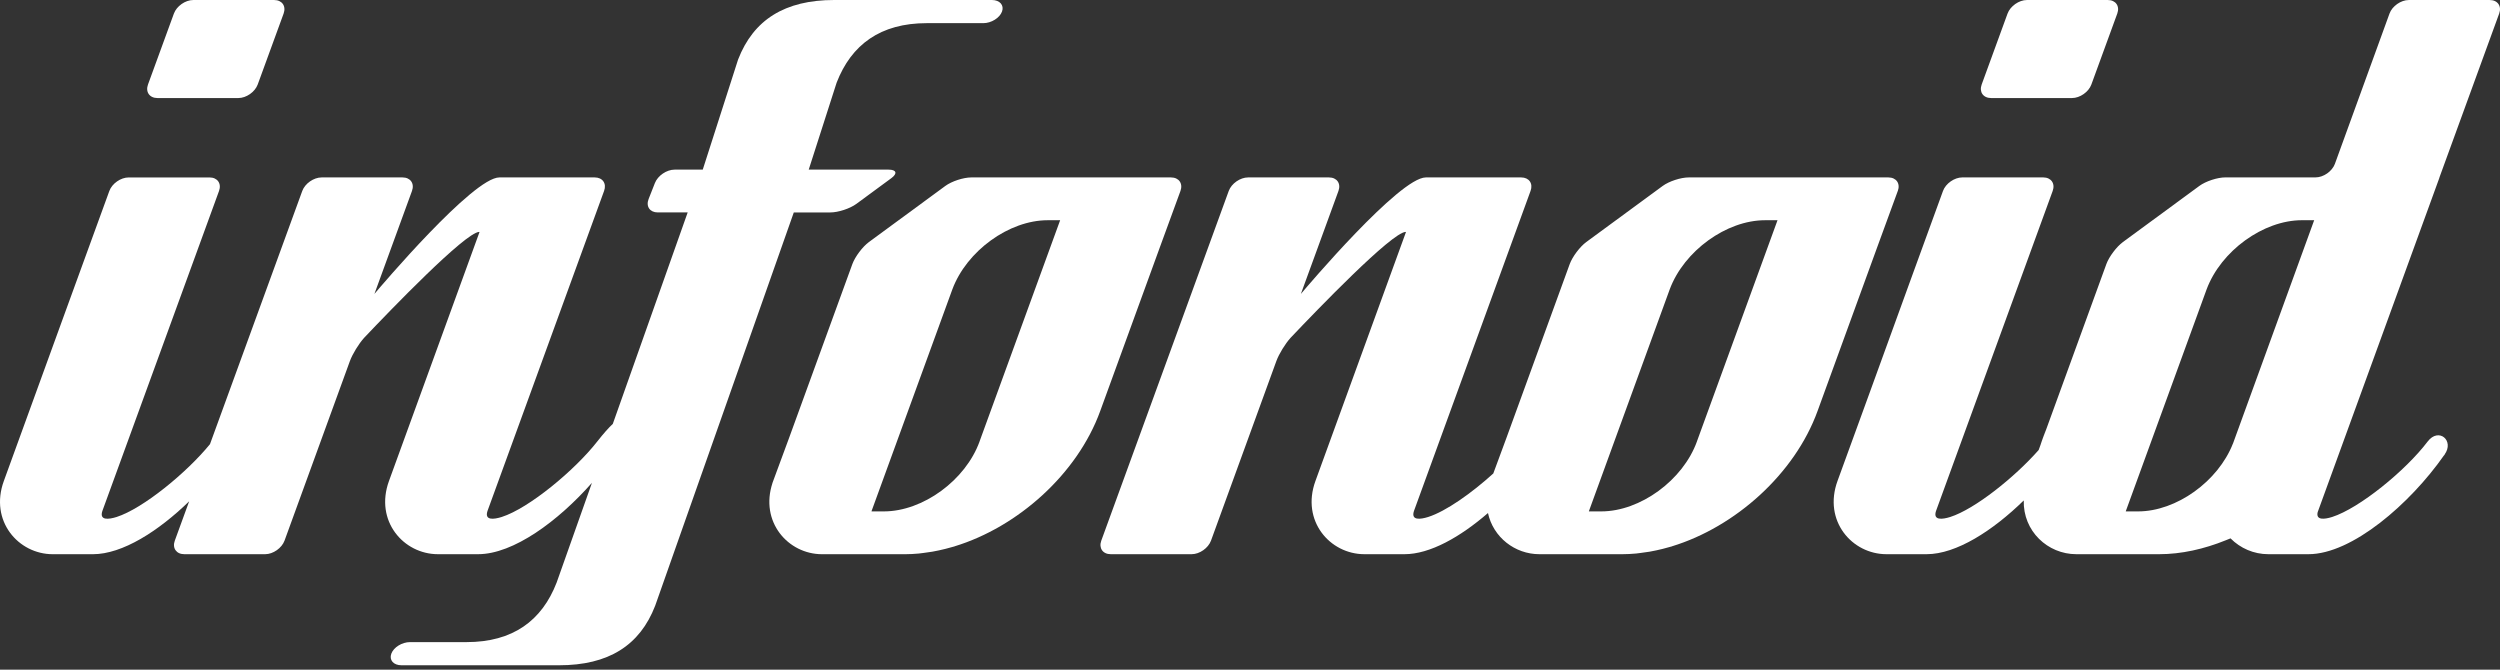
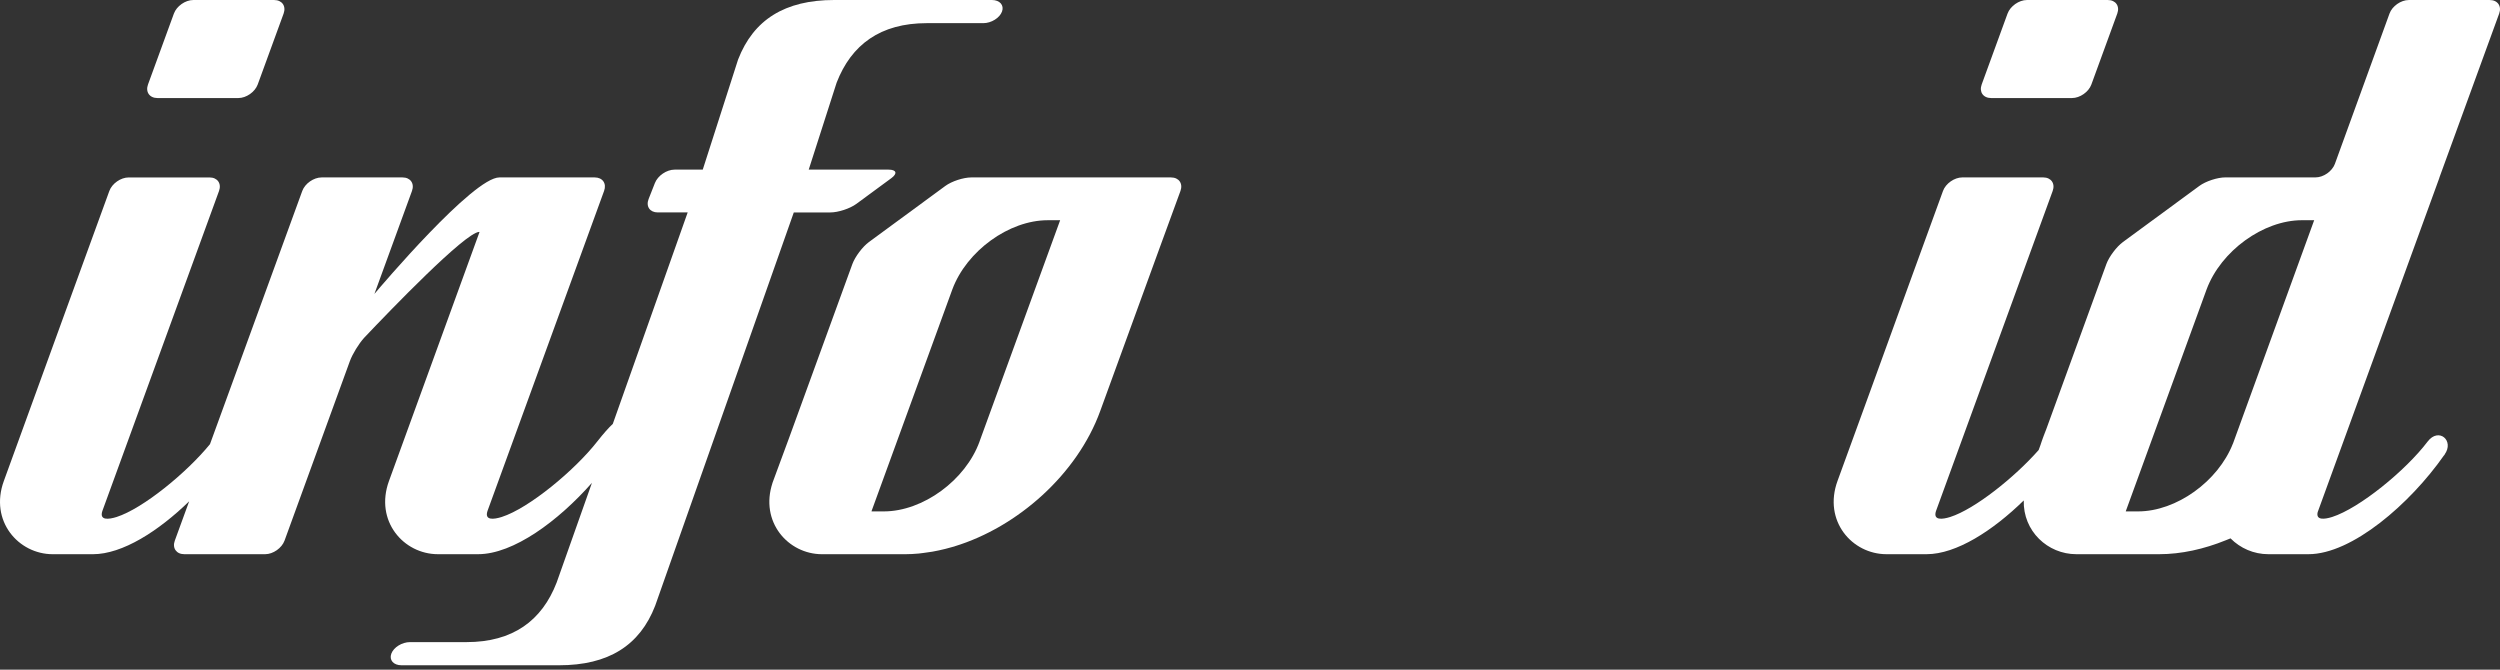
<svg xmlns="http://www.w3.org/2000/svg" width="168" height="45" viewBox="0 0 168 45" fill="none">
  <rect x="0" y="0" width="168" height="45" fill="#333333" stroke="none" />
  <g clip-path="url(#clip0_1_2)">
    <path d="M163.926 11.939L163.931 11.922L167.945 0.911C168.127 0.411 167.84 0.001 167.309 0.001H161.874C161.341 0.001 160.756 0.411 160.575 0.911L156.904 11.014C156.72 11.513 156.137 11.921 155.605 11.921H149.543C149.01 11.921 148.223 12.18 147.795 12.495L142.663 16.263C142.233 16.578 141.731 17.246 141.548 17.745L137.289 29.446C137.897 27.716 136.833 30.672 137.218 29.639L136.998 30.241C135.389 32.069 132.716 34.209 131.056 34.741C130.523 34.907 129.883 34.99 130.101 34.336L137.94 12.832C138.122 12.332 137.837 11.922 137.304 11.922H131.869C131.336 11.922 130.751 12.332 130.569 12.832L128.332 18.976L125.623 26.438L123.48 32.323C122.505 35.002 124.457 37.242 126.771 37.242H129.467C131.469 37.242 133.921 35.657 135.996 33.63C135.943 35.693 137.606 37.242 139.528 37.242H145.097C146.584 37.242 148.11 36.899 149.583 36.302L149.891 36.178C150.545 36.84 151.455 37.242 152.431 37.242H155.128C158.064 37.242 161.97 33.838 164.226 30.615C164.264 30.573 164.287 30.549 164.287 30.549H164.274C164.954 29.608 163.879 28.69 163.134 29.676C161.66 31.622 158.553 34.155 156.717 34.742C156.21 34.9 155.616 34.976 155.747 34.419L163.93 11.94L163.926 11.939ZM150.053 29.808C149.058 32.352 146.247 34.366 143.683 34.366H142.852C142.854 34.355 142.854 34.348 142.859 34.336L148.283 19.448C149.245 16.86 152.096 14.798 154.691 14.798H155.513L150.056 29.808H150.053Z" fill="white" />
    <path d="M53.552 14.276H55.796C56.329 14.276 57.116 14.018 57.545 13.703L59.898 11.973C60.328 11.657 60.242 11.399 59.711 11.399H54.346L56.221 5.557C57.213 2.993 59.17 1.556 62.278 1.556H62.821H66.08C66.613 1.556 67.177 1.206 67.335 0.778C67.493 0.351 67.186 0 66.654 0H56.06C52.743 0 50.634 1.326 49.599 4.002L47.225 11.399H45.332C44.799 11.399 44.204 11.804 44.009 12.301L43.587 13.373C43.392 13.868 43.668 14.275 44.2 14.275H46.212L41.18 28.486C40.912 28.734 40.569 29.116 40.131 29.674C38.627 31.597 35.55 34.154 33.714 34.741C33.181 34.907 32.544 34.99 32.76 34.336L40.594 12.831C40.779 12.332 40.496 11.923 39.963 11.923H33.559C31.788 11.925 25.564 19.273 25.16 19.752L27.685 12.832C27.867 12.332 27.582 11.923 27.049 11.923H21.614C21.081 11.923 20.496 12.332 20.312 12.832L14.111 29.847C12.563 31.748 9.616 34.171 7.834 34.742C7.301 34.908 6.662 34.991 6.879 34.337L14.718 12.834C14.9 12.333 14.615 11.924 14.082 11.924H8.647C8.114 11.924 7.529 12.333 7.347 12.834L5.11 18.977L4.206 21.46L0.257 32.325C-0.718 35.004 1.233 37.243 3.548 37.243H6.244C8.227 37.243 10.65 35.689 12.711 33.689L11.747 36.332C11.564 36.832 11.851 37.242 12.383 37.242H17.819C18.352 37.242 18.936 36.832 19.12 36.332L23.513 24.264C23.689 23.784 24.11 23.099 24.468 22.703C26.245 20.828 31.259 15.625 32.202 15.583L32.221 15.599L26.139 32.323C25.164 35.002 27.115 37.242 29.43 37.242H32.126C34.505 37.242 37.519 35.008 39.779 32.446L37.406 39.148C36.415 41.713 34.458 43.15 31.35 43.15H30.813H30.809H27.551C27.017 43.15 26.453 43.499 26.296 43.928C26.138 44.355 26.445 44.706 26.977 44.706H37.568C40.885 44.706 42.994 43.38 44.028 40.704L53.342 14.278H53.554L53.552 14.276Z" fill="white" />
    <path d="M10.582 6.589H16.017C16.55 6.589 17.134 6.18 17.318 5.68L19.059 0.911C19.241 0.411 18.955 0.001 18.422 0.001H12.987C12.454 0.001 11.87 0.411 11.686 0.911L9.945 5.68C9.763 6.18 10.049 6.589 10.582 6.589Z" fill="white" />
    <path d="M133.804 6.589H139.239C139.772 6.589 140.357 6.18 140.54 5.68L142.281 0.911C142.463 0.411 142.178 0.001 141.645 0.001H136.21C135.677 0.001 135.092 0.411 134.908 0.911L133.168 5.68C132.986 6.18 133.271 6.589 133.804 6.589Z" fill="white" />
-     <path d="M127.534 12.832C127.716 12.332 127.431 11.923 126.898 11.923H113.481C112.948 11.923 112.16 12.181 111.731 12.496L106.599 16.264C106.169 16.58 105.667 17.248 105.484 17.747L101.225 29.448C101.225 29.448 100.695 30.882 100.349 31.818C98.881 33.148 97.166 34.36 95.973 34.741C95.44 34.907 94.801 34.99 95.019 34.336L102.853 12.831C103.037 12.332 102.755 11.923 102.222 11.923H95.818C94.047 11.925 87.823 19.274 87.419 19.752L89.944 12.832C90.126 12.332 89.841 11.923 89.308 11.923H83.873C83.34 11.923 82.755 12.332 82.571 12.832L74.006 36.332C73.824 36.833 74.109 37.242 74.642 37.242H80.078C80.611 37.242 81.195 36.833 81.379 36.332L85.771 24.264C85.946 23.784 86.368 23.099 86.725 22.703C88.503 20.828 93.516 15.625 94.46 15.583L94.479 15.6L88.397 32.324C87.422 35.002 89.373 37.242 91.687 37.242H94.384C96.096 37.242 98.138 36.081 99.992 34.476C100.342 36.101 101.799 37.242 103.448 37.242H109.033C109.337 37.242 109.645 37.224 109.952 37.196C110.055 37.186 110.157 37.17 110.261 37.157C110.461 37.133 110.66 37.107 110.86 37.072C111.007 37.046 111.154 37.016 111.301 36.985C111.448 36.953 111.593 36.919 111.739 36.883C111.915 36.838 112.092 36.792 112.269 36.739C112.298 36.73 112.327 36.724 112.356 36.716V36.712C116.605 35.414 120.606 31.852 122.14 27.621L126.171 16.551L127.531 12.834L127.534 12.832ZM114.037 29.66C113.096 32.275 110.22 34.366 107.605 34.366H106.774C106.777 34.355 106.777 34.348 106.78 34.336L112.204 19.448C113.166 16.86 116.017 14.799 118.612 14.799H119.449L114.035 29.66H114.037Z" fill="white" />
    <path d="M79.327 12.832C79.509 12.332 79.224 11.923 78.691 11.923H65.273C64.74 11.923 63.953 12.181 63.525 12.496L58.393 16.264C57.963 16.58 57.462 17.248 57.278 17.747L53.019 29.448C53.019 29.448 51.533 33.47 51.918 32.436C51.038 35.066 52.961 37.243 55.242 37.243H60.826C61.13 37.243 61.438 37.225 61.745 37.197C61.848 37.187 61.95 37.171 62.054 37.159C62.254 37.134 62.453 37.108 62.653 37.073C62.8 37.047 62.947 37.017 63.094 36.986C63.241 36.955 63.386 36.921 63.532 36.884C63.708 36.839 63.885 36.793 64.062 36.74C64.091 36.732 64.12 36.725 64.149 36.717V36.713C68.398 35.416 72.399 31.853 73.934 27.623L77.966 16.553L79.326 12.835L79.327 12.832ZM65.83 29.66C64.889 32.275 62.013 34.366 59.398 34.366H58.567C58.57 34.355 58.57 34.348 58.572 34.336L63.997 19.448C64.959 16.86 67.809 14.799 70.405 14.799H71.242L65.828 29.66H65.83Z" fill="white" />
  </g>
  <defs>
    <clipPath id="clip0_1_2">
      <rect width="168" height="45" fill="white" />
    </clipPath>
  </defs>
</svg>